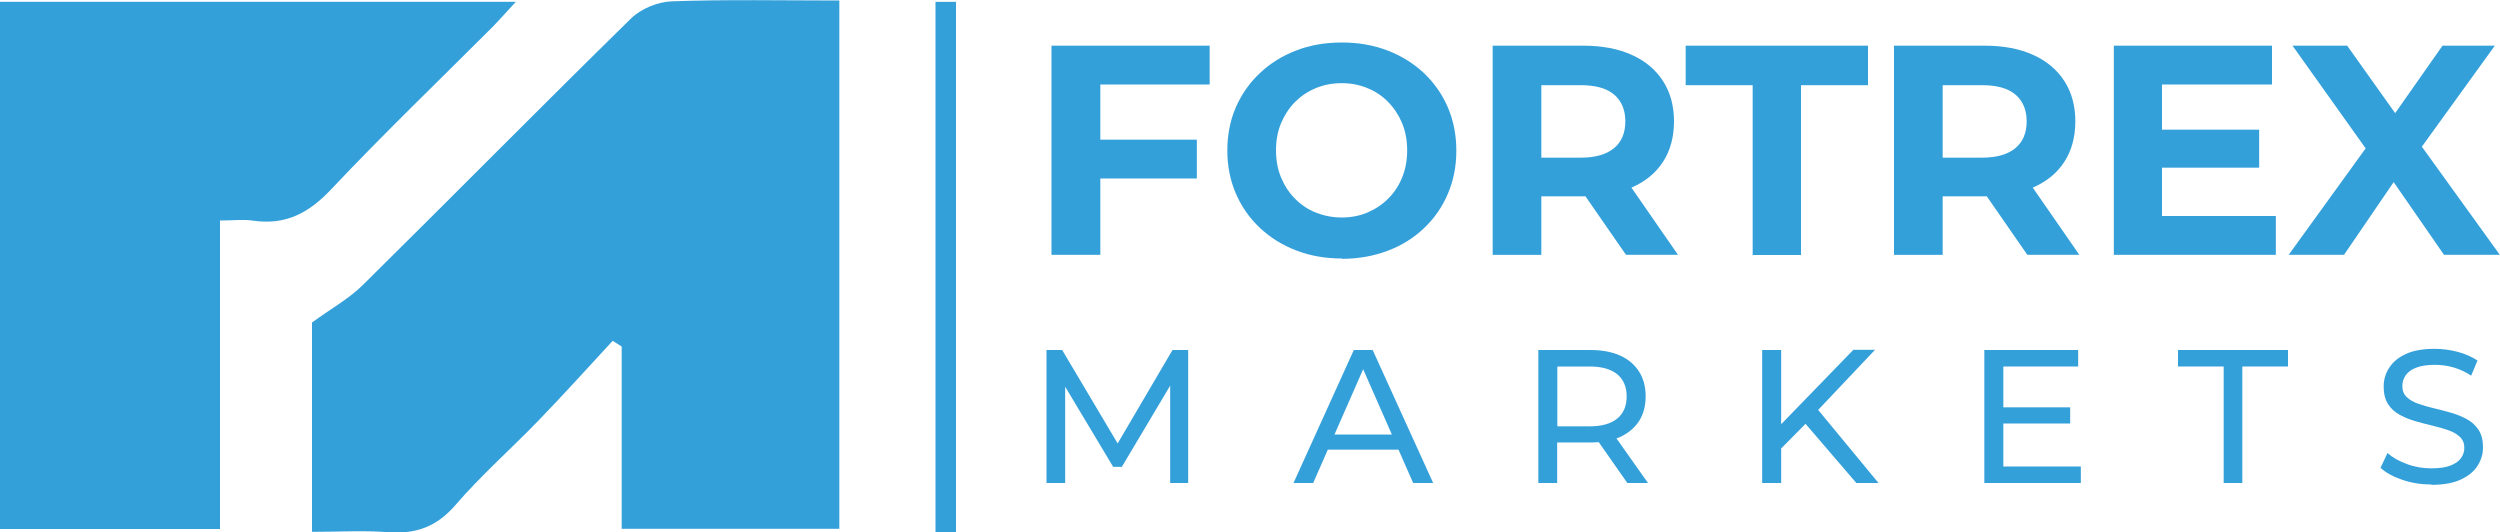
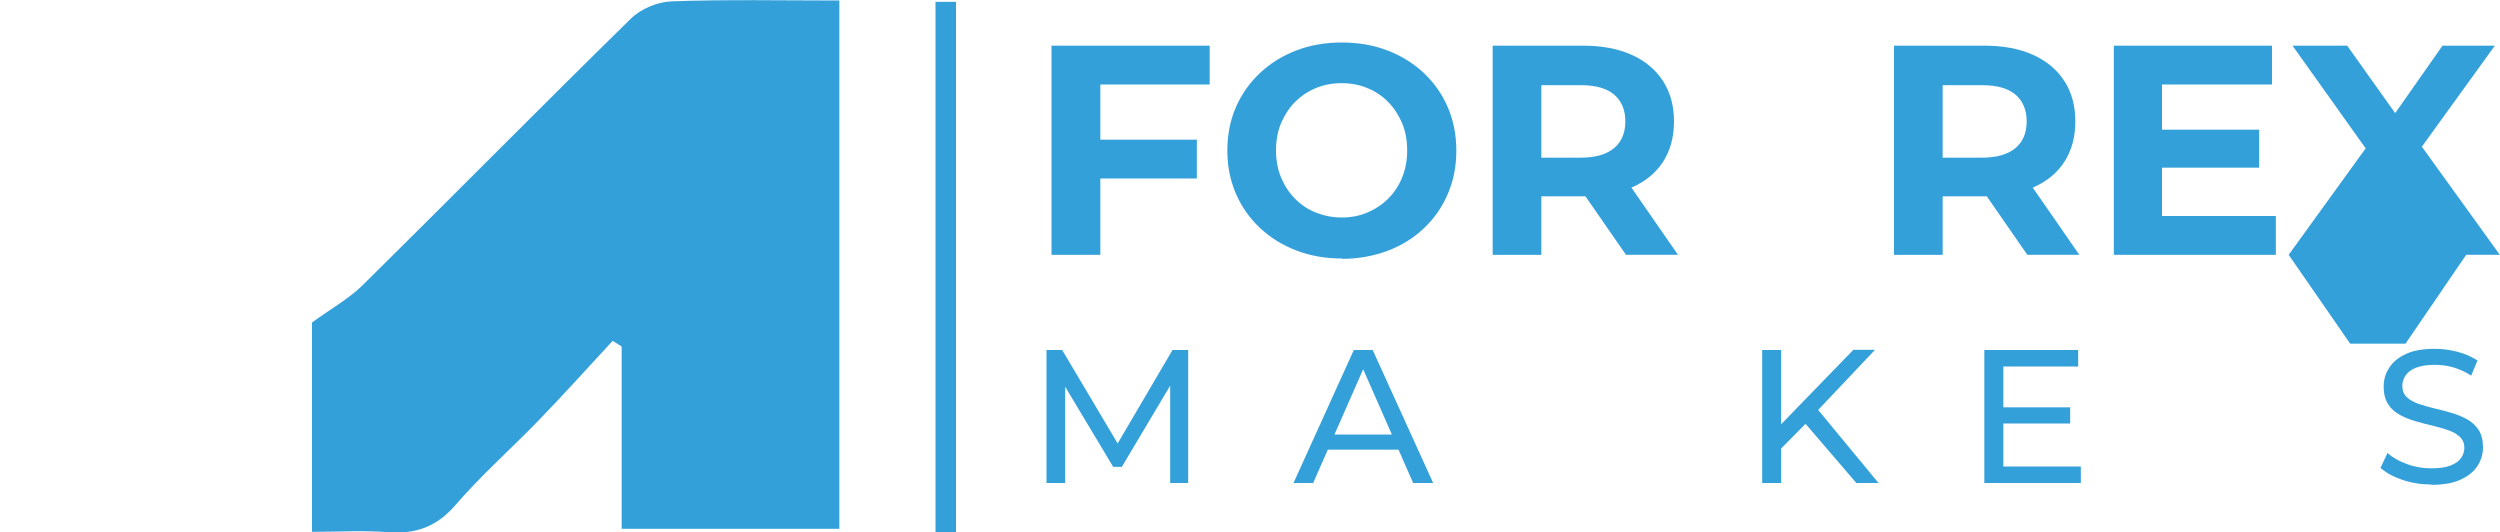
<svg xmlns="http://www.w3.org/2000/svg" id="dark" width="150" height="31.94" viewBox="0 0 150 31.94">
  <defs>
    <style>.cls-1{fill:#34a0da;}.cls-2{fill:#34a0d9;}</style>
  </defs>
  <path class="cls-1" d="m50.36.02v31.71h-13.06v-10.94c-.18-.11-.36-.23-.54-.34-1.47,1.59-2.92,3.2-4.43,4.76-1.65,1.71-3.45,3.29-5,5.09-1.13,1.31-2.39,1.76-4.05,1.63-1.47-.11-2.95-.02-4.56-.02v-12.56c1.17-.85,2.24-1.44,3.07-2.27,5.37-5.3,10.67-10.68,16.07-15.97.59-.58,1.6-1,2.44-1.03,3.31-.12,6.62-.05,10.05-.05Z" />
-   <path class="cls-1" d="m0,.11h30.95c-.58.62-.98,1.08-1.4,1.51-3.24,3.24-6.55,6.42-9.69,9.75-1.34,1.42-2.73,2.15-4.67,1.87-.58-.09-1.18-.01-1.99-.01v18.51H0V.11Z" />
  <path class="cls-1" d="m66.01,15.29h-2.92V2.74h9.49v2.33h-6.56v10.22Zm-.23-6.91h6.03v2.33h-6.03v-2.33Z" />
  <path class="cls-1" d="m80.52,15.51c-.99,0-1.91-.16-2.74-.48-.84-.32-1.57-.78-2.19-1.36-.62-.59-1.1-1.27-1.44-2.06-.34-.79-.51-1.65-.51-2.58s.17-1.81.51-2.59c.34-.78.82-1.47,1.44-2.05.62-.59,1.35-1.04,2.18-1.36.83-.32,1.74-.48,2.74-.48s1.9.16,2.74.48c.83.32,1.56.77,2.18,1.35.62.59,1.1,1.27,1.44,2.06s.51,1.66.51,2.6-.17,1.8-.51,2.59c-.34.8-.82,1.49-1.44,2.07-.62.59-1.35,1.04-2.18,1.35s-1.74.48-2.72.48Zm-.02-2.46c.56,0,1.08-.1,1.55-.3.47-.2.89-.48,1.25-.84s.64-.79.83-1.27c.2-.48.3-1.02.3-1.62s-.1-1.14-.3-1.62c-.2-.48-.48-.91-.83-1.27s-.77-.65-1.25-.84c-.47-.2-.99-.3-1.55-.3s-1.08.1-1.56.3-.89.48-1.25.84c-.35.36-.63.79-.83,1.27-.2.48-.3,1.03-.3,1.62s.1,1.14.3,1.62c.2.48.47.91.83,1.27.35.36.77.65,1.25.84s1,.3,1.56.3Z" />
  <path class="cls-1" d="m89.56,15.29V2.74h5.43c1.12,0,2.09.18,2.91.55.81.36,1.44.89,1.88,1.57.44.68.66,1.49.66,2.42s-.22,1.76-.66,2.43c-.44.68-1.07,1.19-1.88,1.54-.81.35-1.78.53-2.91.53h-3.84l1.33-1.26v4.77h-2.92Zm2.92-4.45l-1.33-1.38h3.68c.89,0,1.55-.19,2.01-.57s.68-.92.68-1.61-.23-1.23-.68-1.61-1.12-.56-2.01-.56h-3.68l1.33-1.38v7.12Zm5.08,4.45l-3.16-4.56h3.12l3.16,4.56h-3.12Z" />
-   <path class="cls-1" d="m105.16,15.29V5.11h-4.02v-2.37h10.94v2.37h-4.02v10.19h-2.91Z" />
  <path class="cls-1" d="m113.64,15.29V2.74h5.43c1.12,0,2.09.18,2.91.55.81.36,1.44.89,1.88,1.57.44.68.66,1.49.66,2.42s-.22,1.76-.66,2.43c-.44.68-1.07,1.19-1.88,1.54-.81.35-1.78.53-2.91.53h-3.84l1.33-1.26v4.77h-2.92Zm2.92-4.45l-1.33-1.38h3.68c.89,0,1.55-.19,2.01-.57s.68-.92.68-1.61-.23-1.23-.68-1.61-1.12-.56-2.01-.56h-3.68l1.33-1.38v7.12Zm5.08,4.45l-3.16-4.56h3.12l3.16,4.56h-3.12Z" />
  <path class="cls-1" d="m129.72,12.96h6.83v2.33h-9.72V2.74h9.49v2.33h-6.6v7.89Zm-.21-5.18h6.04v2.28h-6.04v-2.28Z" />
-   <path class="cls-1" d="m137.32,15.29l5.38-7.44v2.12l-5.15-7.23h3.28l3.57,5.02-1.4.04,3.55-5.06h3.14l-5.13,7.1v-2.08l5.43,7.53h-3.35l-3.69-5.33h1.33l-3.64,5.33h-3.32Z" />
+   <path class="cls-1" d="m137.32,15.29l5.38-7.44v2.12l-5.15-7.23h3.28l3.57,5.02-1.4.04,3.55-5.06h3.14l-5.13,7.1v-2.08l5.43,7.53h-3.35h1.33l-3.64,5.33h-3.32Z" />
  <path class="cls-1" d="m62.79,28.98v-7.98h.94l3.58,6.03h-.5l3.54-6.03h.94v7.98s-1.08,0-1.08,0v-6.26s.25,0,.25,0l-3.15,5.29h-.52l-3.17-5.29h.29v6.26h-1.1Z" />
  <path class="cls-1" d="m77.61,28.98l3.62-7.98h1.13l3.63,7.98h-1.2l-3.23-7.35h.46l-3.23,7.35h-1.17Zm1.54-2l.31-.91h4.49l.33.91h-5.13Z" />
-   <path class="cls-1" d="m92.3,28.98v-7.98h3.11c.7,0,1.3.11,1.79.33.49.22.87.54,1.14.96s.4.92.4,1.49-.13,1.07-.4,1.49c-.27.41-.65.73-1.14.95-.49.22-1.09.33-1.79.33h-2.49l.51-.52v2.95h-1.14Zm1.14-2.84l-.51-.56h2.45c.73,0,1.28-.16,1.66-.47.38-.32.56-.76.56-1.33s-.19-1.01-.56-1.32c-.38-.31-.93-.47-1.66-.47h-2.45l.51-.57v4.72Zm4.2,2.84l-2.03-2.9h1.22l2.05,2.9h-1.24Z" />
  <path class="cls-1" d="m105.73,28.98v-7.98h1.14v7.98h-1.14Zm1-1.93l-.06-1.39,4.53-4.67h1.3l-3.5,3.7-.64.71-1.63,1.65Zm4.65,1.93l-3.27-3.81.76-.84,3.84,4.65h-1.33Z" />
  <path class="cls-1" d="m120.2,27.99h4.65v.99h-5.79v-7.98h5.63v.99h-4.49v6Zm-.1-3.55h4.11v.97h-4.11v-.97Z" />
-   <path class="cls-1" d="m133.42,28.98v-6.99h-2.74v-.99h6.6v.99h-2.74v6.99h-1.13Z" />
  <path class="cls-1" d="m145.89,29.07c-.61,0-1.19-.09-1.75-.28-.56-.19-.99-.43-1.31-.72l.42-.89c.3.27.69.49,1.16.66.47.18.96.26,1.47.26.46,0,.84-.05,1.13-.16s.5-.25.64-.44c.14-.19.21-.4.21-.63,0-.27-.09-.49-.27-.66-.18-.17-.41-.3-.7-.4s-.6-.19-.94-.27c-.34-.08-.69-.17-1.03-.27-.35-.1-.66-.23-.95-.39s-.52-.37-.69-.64c-.17-.27-.26-.62-.26-1.04s.11-.79.33-1.13c.22-.35.55-.62,1-.83.45-.21,1.03-.31,1.73-.31.46,0,.92.06,1.38.18.46.12.85.3,1.19.52l-.38.91c-.34-.23-.7-.39-1.08-.5s-.75-.15-1.11-.15c-.45,0-.82.06-1.11.17-.29.11-.5.27-.63.46-.13.19-.2.4-.2.64,0,.28.09.51.27.67.18.17.41.3.7.4.29.1.6.19.94.27.34.08.69.17,1.03.27.35.1.66.23.95.39.29.16.51.37.69.64.17.27.26.61.26,1.03s-.11.78-.33,1.12c-.22.35-.56.62-1.02.83-.46.21-1.04.31-1.74.31Z" />
  <rect class="cls-2" x="56.13" y=".11" width="1.23" height="31.82" />
</svg>